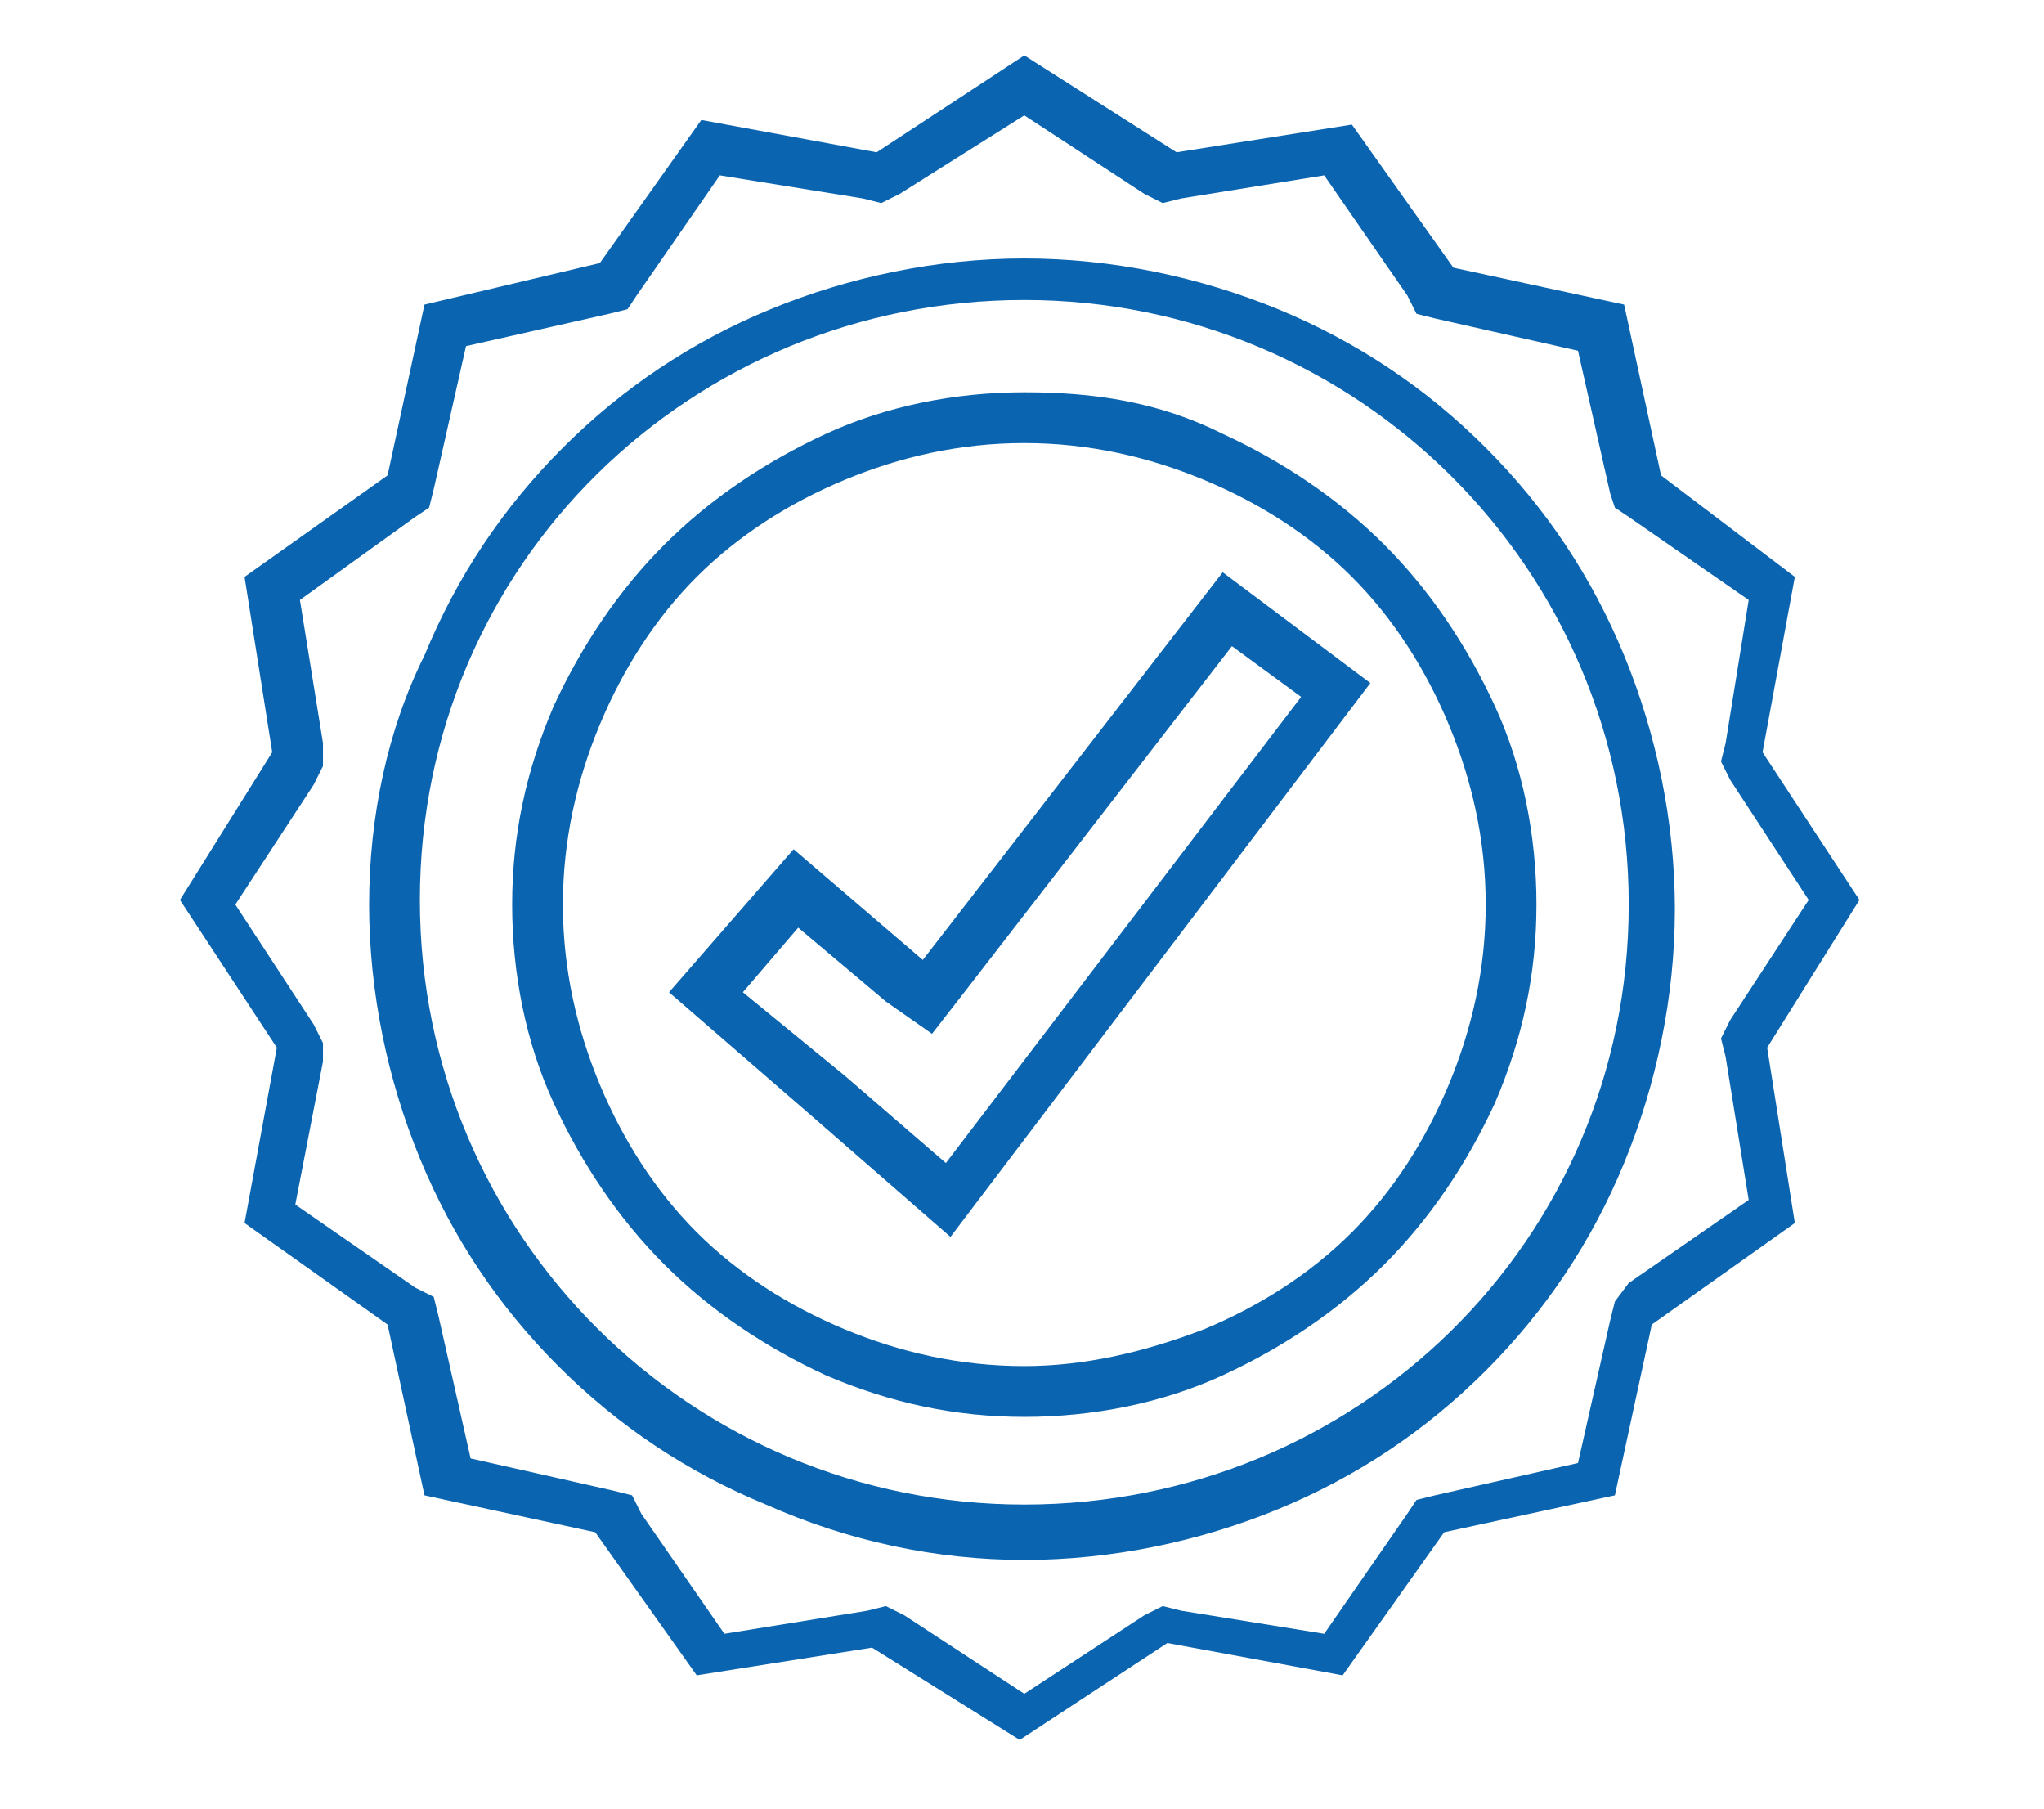
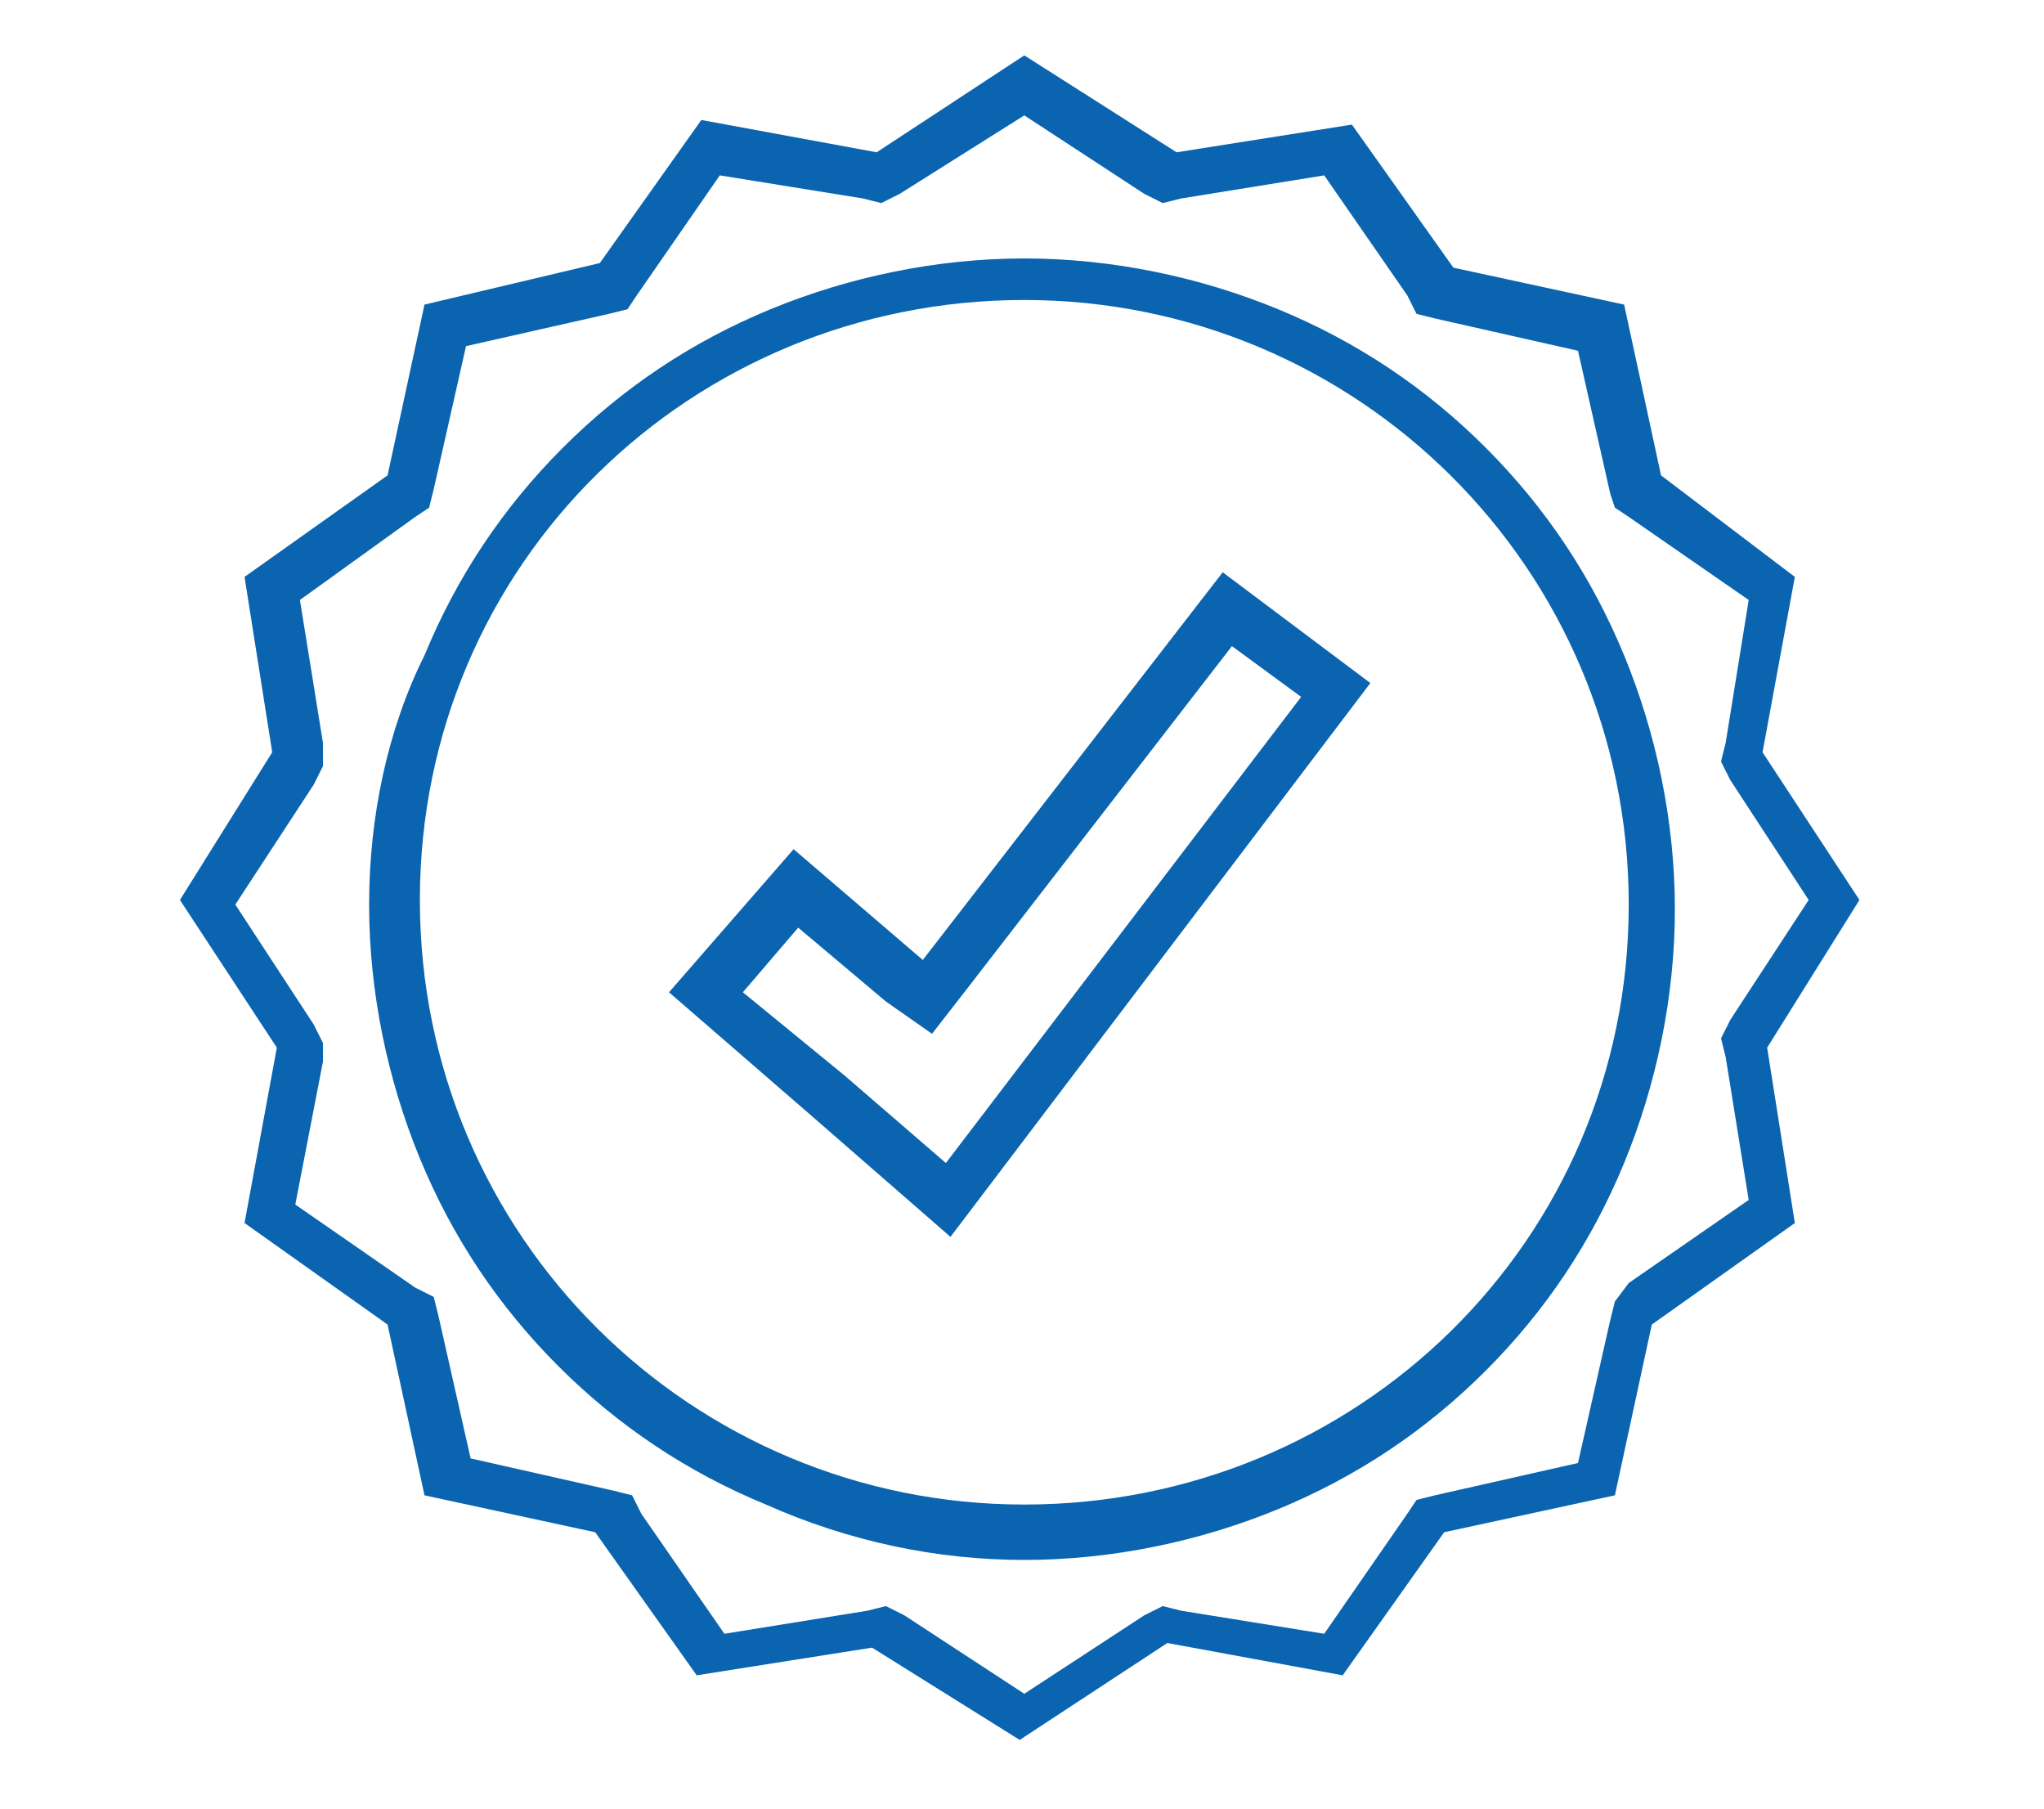
<svg xmlns="http://www.w3.org/2000/svg" version="1.1" baseProfile="tiny" id="Livello_1" x="0px" y="0px" viewBox="0 0 44.3 39.2" overflow="visible" xml:space="preserve">
  <g>
-     <path fill="#0A64AF" d="M22.2,8.5c-1.5,0-3,0.3-4.3,0.9c-1.3,0.6-2.5,1.4-3.5,2.4c-1,1-1.8,2.2-2.4,3.5c-0.6,1.4-0.9,2.8-0.9,4.3   c0,1.5,0.3,3,0.9,4.3c0.6,1.3,1.4,2.5,2.4,3.5c1,1,2.2,1.8,3.5,2.4c1.4,0.6,2.8,0.9,4.3,0.9s3-0.3,4.3-0.9c1.3-0.6,2.5-1.4,3.5-2.4   c1-1,1.8-2.2,2.4-3.5c0.6-1.4,0.9-2.8,0.9-4.3c0-1.5-0.3-3-0.9-4.3c-0.6-1.3-1.4-2.5-2.4-3.5c-1-1-2.2-1.8-3.5-2.4   C25.1,8.7,23.7,8.5,22.2,8.5L22.2,8.5z M22.2,29.6c-1.4,0-2.7-0.3-3.9-0.8c-1.2-0.5-2.3-1.2-3.2-2.1c-0.9-0.9-1.6-2-2.1-3.2   c-0.5-1.2-0.8-2.5-0.8-3.9s0.3-2.7,0.8-3.9c0.5-1.2,1.2-2.3,2.1-3.2c0.9-0.9,2-1.6,3.2-2.1c1.2-0.5,2.5-0.8,3.9-0.8   c1.4,0,2.7,0.3,3.9,0.8c1.2,0.5,2.3,1.2,3.2,2.1c0.9,0.9,1.6,2,2.1,3.2c0.5,1.2,0.8,2.5,0.8,3.9s-0.3,2.7-0.8,3.9   c-0.5,1.2-1.2,2.3-2.1,3.2c-0.9,0.9-2,1.6-3.2,2.1C24.8,29.3,23.5,29.6,22.2,29.6L22.2,29.6z" />
    <path fill="#0A64AF" d="M26.5,12.4L20,20.8l-2.8-2.4l-2.7,3.1l3,2.6l3.1,2.7l9.1-12L26.5,12.4L26.5,12.4z M20.2,22.4l0.7-0.9   l5.8-7.5l1.5,1.1l-7.7,10.1l-2.2-1.9l-2.2-1.8l1.2-1.4l1.9,1.6L20.2,22.4L20.2,22.4z" />
    <path fill="#0A64AF" d="M22.2,2.5l2.6,1.7l0.4,0.2l0.4-0.1l3.1-0.5l1.8,2.6l0.2,0.4l0.4,0.1l3.1,0.7l0.7,3.1L35,11l0.3,0.2l2.6,1.8   l-0.5,3.1l-0.1,0.4l0.2,0.4l1.7,2.6l-1.7,2.6l-0.2,0.4l0.1,0.4l0.5,3.1l-2.6,1.8L35,28.2l-0.1,0.4l-0.7,3.1l-3.1,0.7l-0.4,0.1   l-0.2,0.3l-1.8,2.6l-3.1-0.5l-0.4-0.1l-0.4,0.2l-2.6,1.7l-2.6-1.7l-0.4-0.2l-0.4,0.1l-3.1,0.5l-1.8-2.6l-0.2-0.4l-0.4-0.1l-3.1-0.7   l-0.7-3.1l-0.1-0.4L9,27.9l-2.6-1.8L7,23L7,22.6l-0.2-0.4l-1.7-2.6l1.7-2.6L7,16.6L7,16.1l-0.5-3.1L9,11.2L9.3,11l0.1-0.4l0.7-3.1   l3.1-0.7l0.4-0.1l0.2-0.3l1.8-2.6l3.1,0.5l0.4,0.1l0.4-0.2L22.2,2.5 M22.2,33.8c1.9,0,3.8-0.4,5.5-1.1c1.7-0.7,3.2-1.7,4.5-3   c1.3-1.3,2.3-2.8,3-4.5c0.7-1.7,1.1-3.6,1.1-5.5s-0.4-3.8-1.1-5.5c-0.7-1.7-1.7-3.2-3-4.5c-1.3-1.3-2.8-2.3-4.5-3   c-1.7-0.7-3.6-1.1-5.5-1.1s-3.8,0.4-5.5,1.1c-1.7,0.7-3.2,1.7-4.5,3c-1.3,1.3-2.3,2.8-3,4.5C8.4,15.8,8,17.7,8,19.6   s0.4,3.8,1.1,5.5c0.7,1.7,1.7,3.2,3,4.5c1.3,1.3,2.8,2.3,4.5,3C18.4,33.4,20.3,33.8,22.2,33.8 M22.2,1.2l-3.2,2.1l-3.8-0.7   l-2.2,3.1L9.2,6.6l-0.8,3.7l-3.1,2.2l0.6,3.8l-2,3.2l2.1,3.2l-0.7,3.8l3.1,2.2l0.8,3.7l3.7,0.8l2.2,3.1l3.8-0.6l3.2,2l3.2-2.1   l3.8,0.7l2.2-3.1l3.7-0.8l0.8-3.7l3.1-2.2l-0.6-3.8l2-3.2l-2.1-3.2l0.7-3.8L36,10.3l-0.8-3.7l-3.7-0.8l-2.2-3.1l-3.8,0.6L22.2,1.2   L22.2,1.2z M22.2,32.6c-7.2,0-13.1-5.8-13.1-13.1S15,6.5,22.2,6.5s13.1,5.8,13.1,13.1S29.4,32.6,22.2,32.6L22.2,32.6z" />
  </g>
</svg>